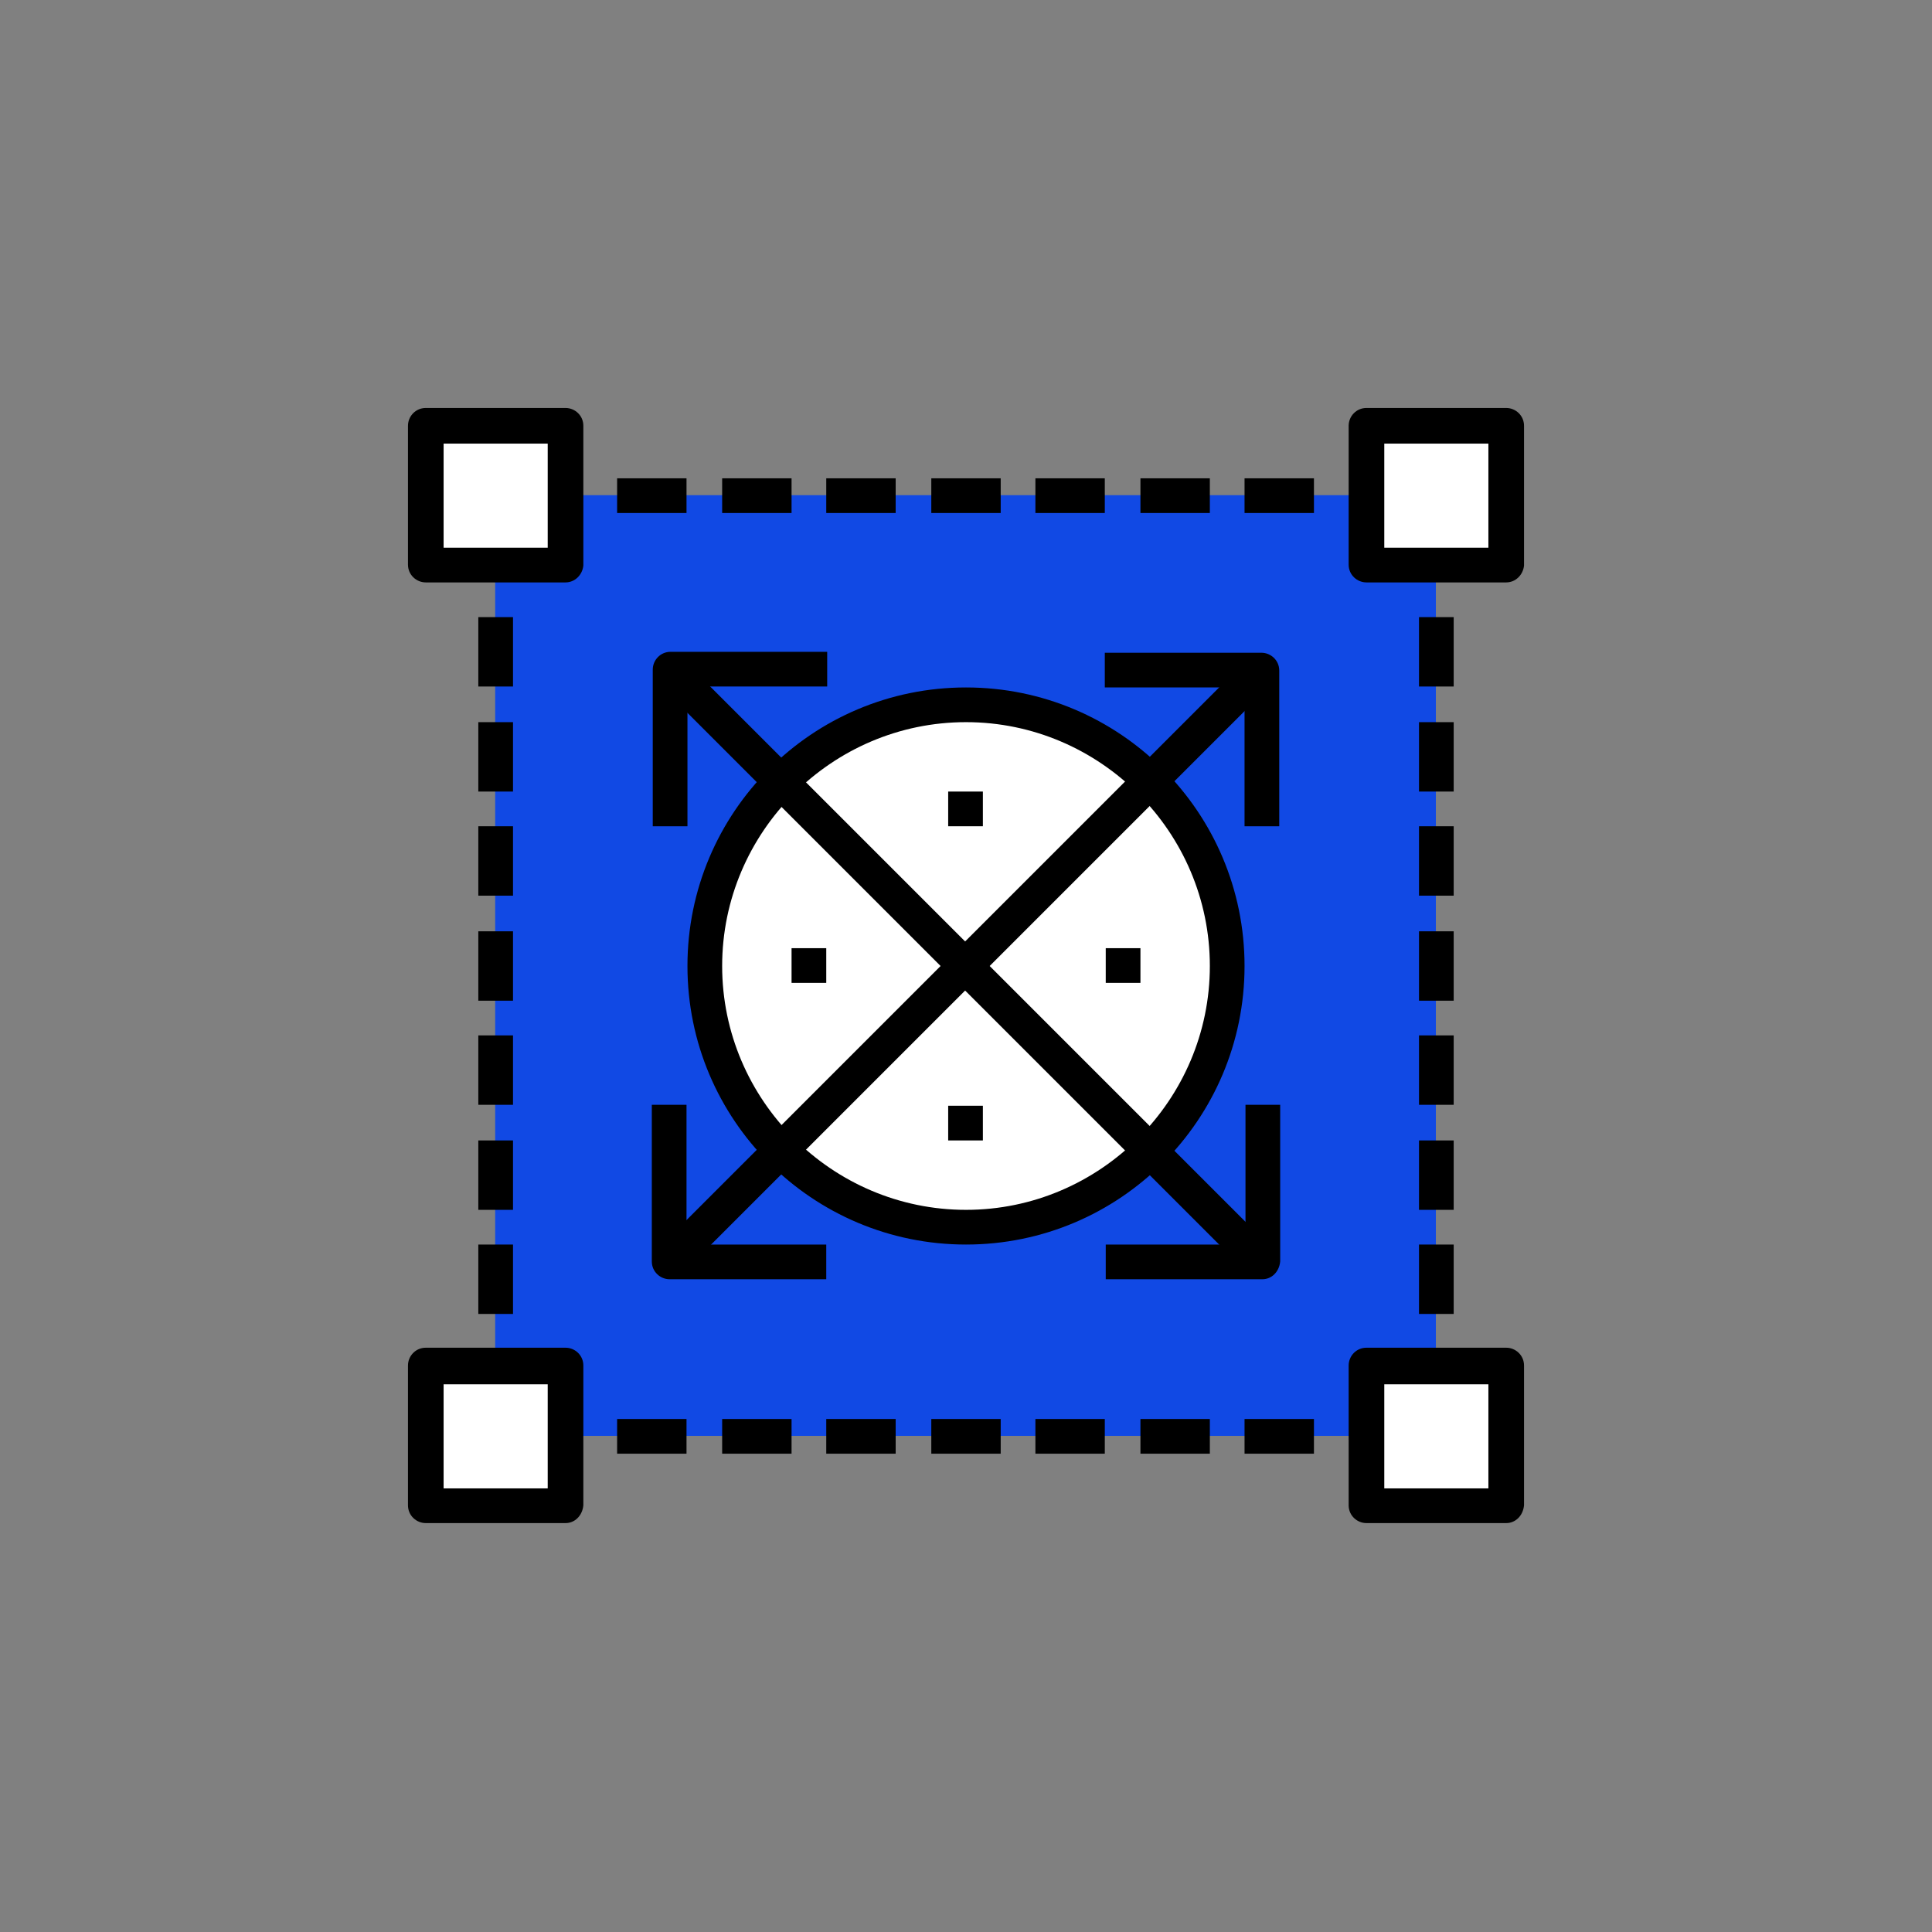
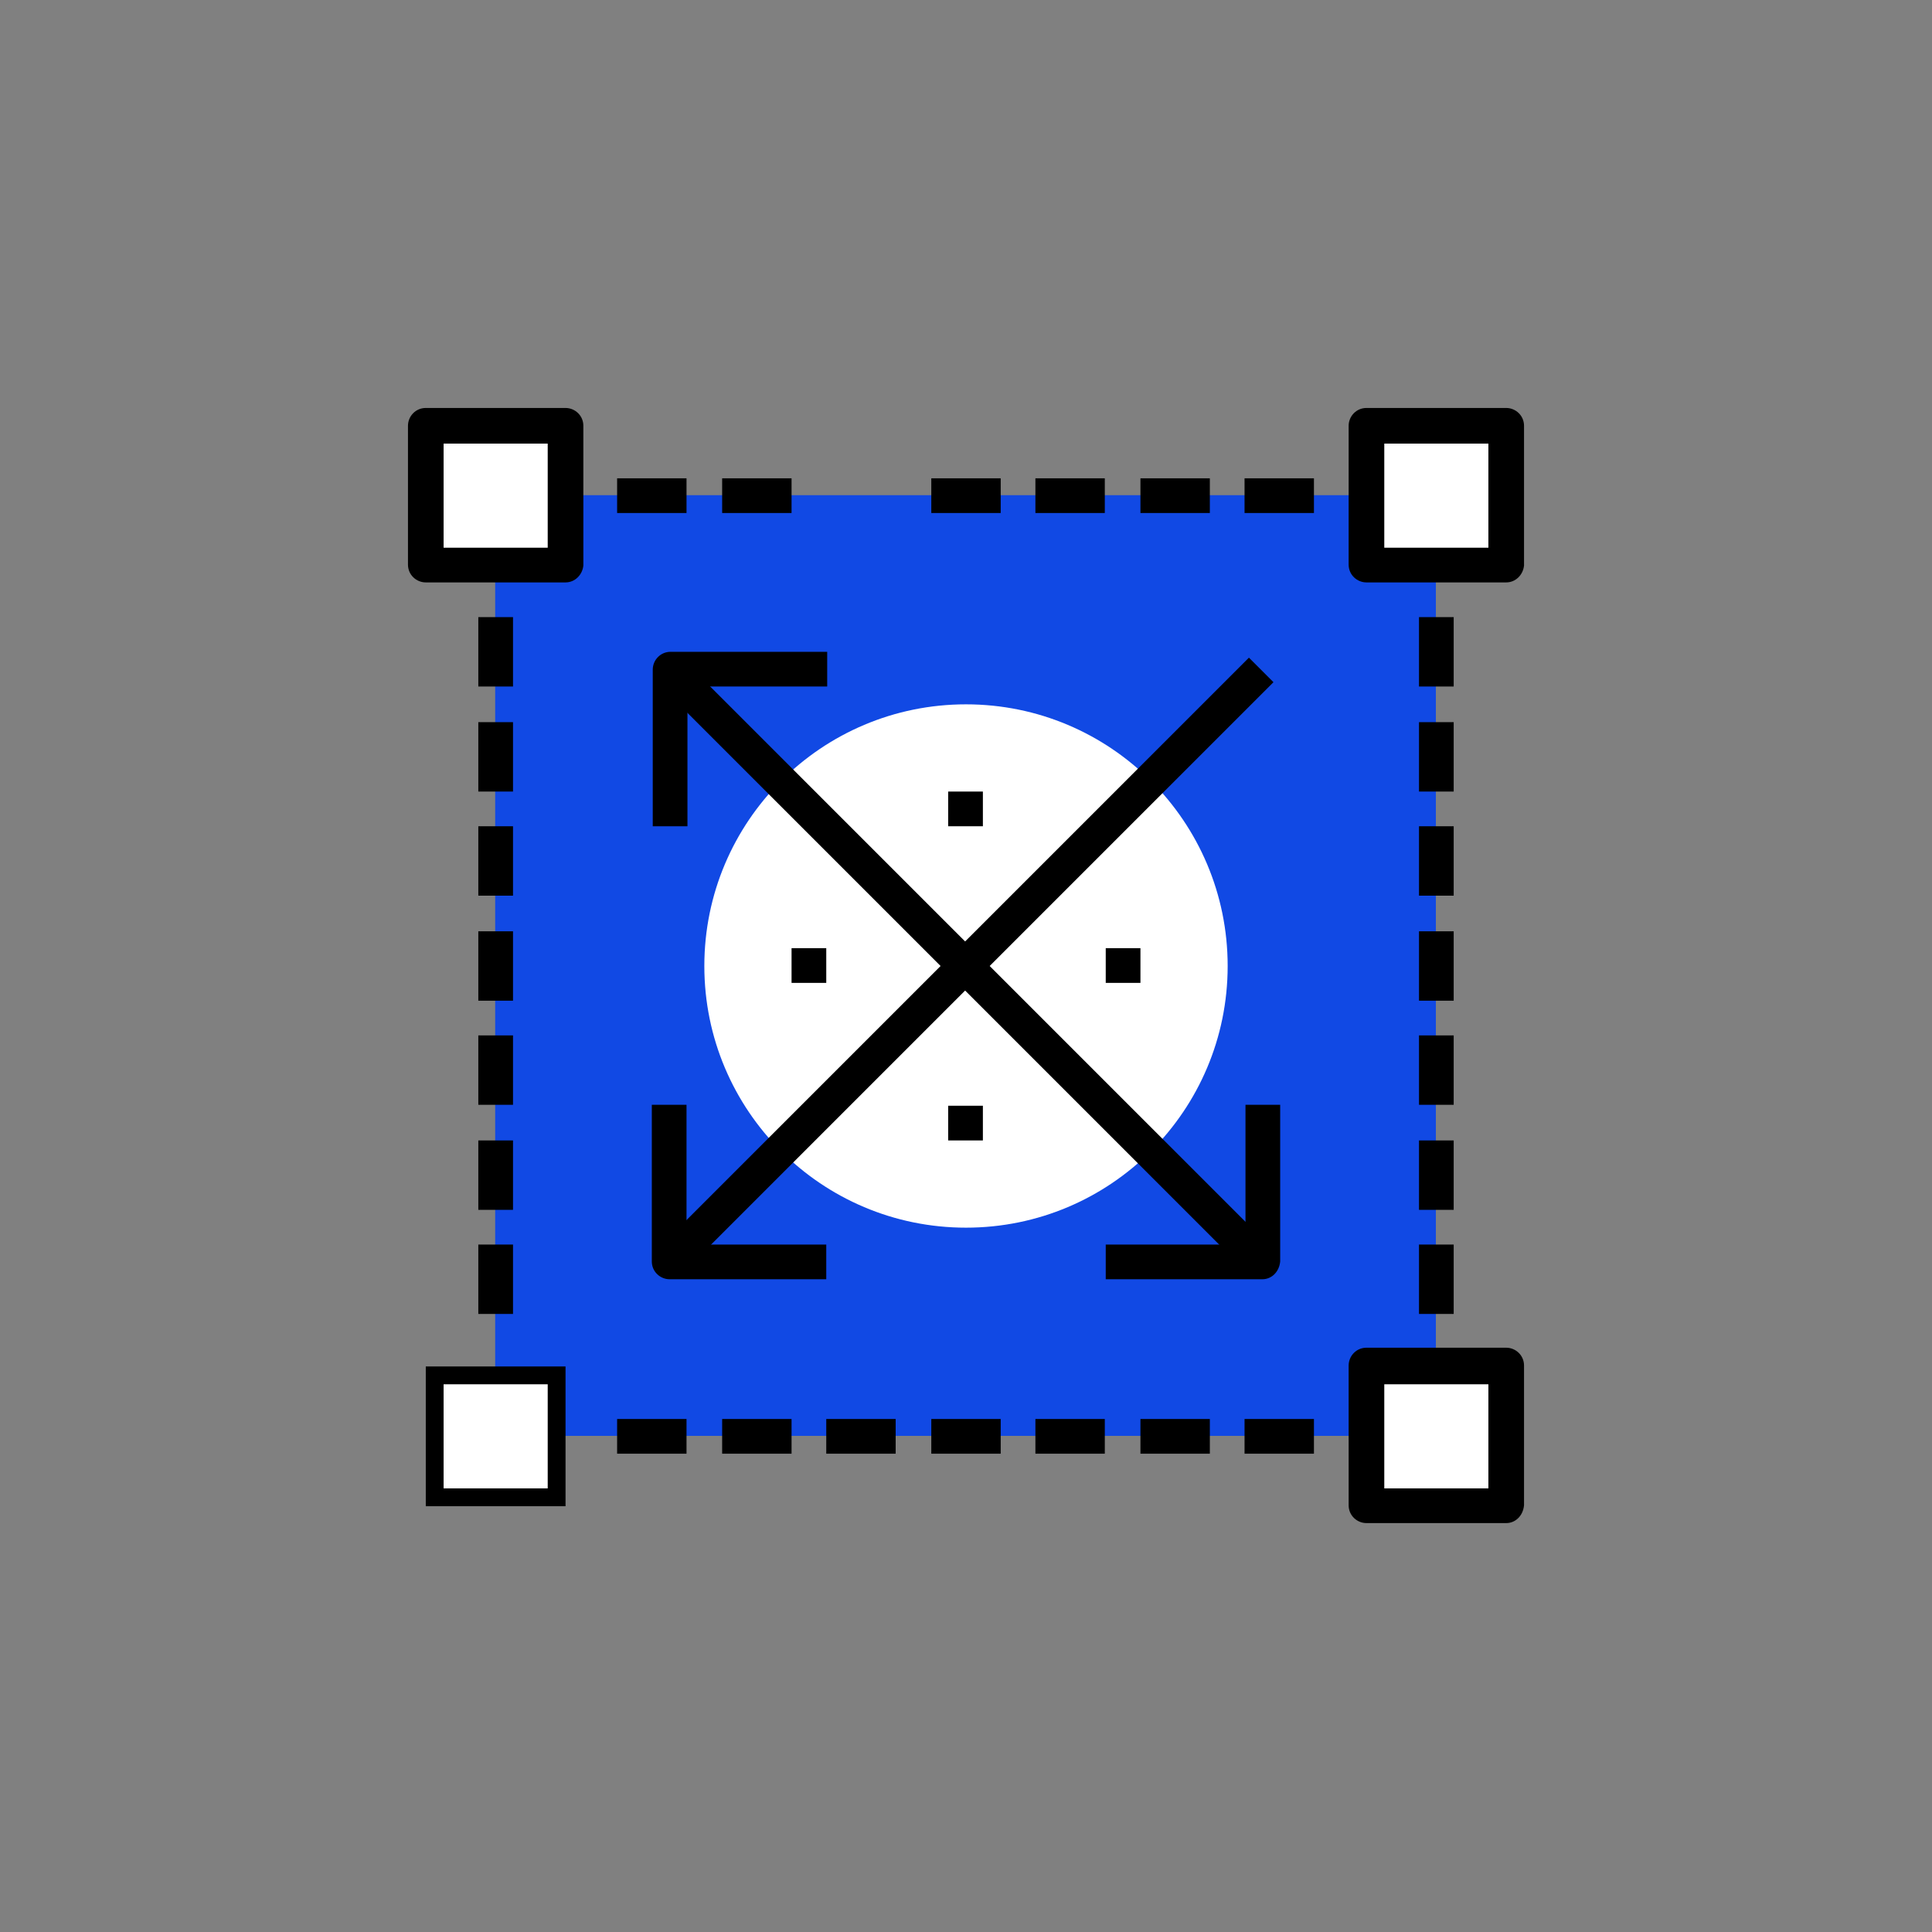
<svg xmlns="http://www.w3.org/2000/svg" version="1.1" id="art" x="0px" y="0px" viewBox="0 0 206 206" style="enable-background:new 0 0 206 206;" xml:space="preserve">
  <rect x="0" y="0" width="206" height="206" fill="#808080" stroke="none" />
  <style type="text/css">
	.st0{fill:#1149E4;}
	.st1{fill:#FFFFFF;}
</style>
  <g>
    <g>
      <rect x="52.8" y="52.8" class="st0" width="100.3" height="100.3" />
    </g>
    <g>
      <rect x="45.4" y="45.4" width="14.9" height="14.9" />
    </g>
    <g>
-       <rect x="145.7" y="45.4" width="14.9" height="14.9" />
-     </g>
+       </g>
    <g>
      <rect x="45.4" y="145.7" width="14.9" height="14.9" />
    </g>
    <g>
      <rect x="145.7" y="145.7" width="14.9" height="14.9" />
    </g>
    <g>
      <path d="M60.3,62.1H45.4c-1,0-1.9-0.8-1.9-1.9V45.4c0-1,0.8-1.9,1.9-1.9h14.9c1,0,1.9,0.8,1.9,1.9v14.9    C62.1,61.3,61.3,62.1,60.3,62.1z" />
    </g>
    <g>
      <path d="M160.6,62.1h-14.9c-1,0-1.9-0.8-1.9-1.9V45.4c0-1,0.8-1.9,1.9-1.9h14.9c1,0,1.9,0.8,1.9,1.9v14.9    C162.4,61.3,161.6,62.1,160.6,62.1z" />
    </g>
    <g>
-       <path d="M60.3,162.4H45.4c-1,0-1.9-0.8-1.9-1.9v-14.9c0-1,0.8-1.9,1.9-1.9h14.9c1,0,1.9,0.8,1.9,1.9v14.9    C62.1,161.6,61.3,162.4,60.3,162.4z" />
-     </g>
+       </g>
    <g>
      <path d="M160.6,162.4h-14.9c-1,0-1.9-0.8-1.9-1.9v-14.9c0-1,0.8-1.9,1.9-1.9h14.9c1,0,1.9,0.8,1.9,1.9v14.9    C162.4,161.6,161.6,162.4,160.6,162.4z" />
    </g>
    <g>
      <rect x="65.8" y="51" width="7.4" height="3.7" />
    </g>
    <g>
      <rect x="77" y="51" width="7.4" height="3.7" />
    </g>
    <g>
-       <rect x="88.1" y="51" width="7.4" height="3.7" />
-     </g>
+       </g>
    <g>
      <rect x="99.3" y="51" width="7.4" height="3.7" />
    </g>
    <g>
      <rect x="110.4" y="51" width="7.4" height="3.7" />
    </g>
    <g>
      <rect x="121.6" y="51" width="7.4" height="3.7" />
    </g>
    <g>
      <rect x="132.7" y="51" width="7.4" height="3.7" />
    </g>
    <g>
      <rect x="65.8" y="151.3" width="7.4" height="3.7" />
    </g>
    <g>
      <rect x="77" y="151.3" width="7.4" height="3.7" />
    </g>
    <g>
      <rect x="88.1" y="151.3" width="7.4" height="3.7" />
    </g>
    <g>
      <rect x="99.3" y="151.3" width="7.4" height="3.7" />
    </g>
    <g>
      <rect x="110.4" y="151.3" width="7.4" height="3.7" />
    </g>
    <g>
      <rect x="121.6" y="151.3" width="7.4" height="3.7" />
    </g>
    <g>
      <rect x="132.7" y="151.3" width="7.4" height="3.7" />
    </g>
    <g>
      <rect x="151.3" y="65.8" width="3.7" height="7.4" />
    </g>
    <g>
      <rect x="151.3" y="77" width="3.7" height="7.4" />
    </g>
    <g>
      <rect x="151.3" y="88.1" width="3.7" height="7.4" />
    </g>
    <g>
      <rect x="151.3" y="99.3" width="3.7" height="7.4" />
    </g>
    <g>
      <rect x="151.3" y="110.4" width="3.7" height="7.4" />
    </g>
    <g>
      <rect x="151.3" y="121.6" width="3.7" height="7.4" />
    </g>
    <g>
      <rect x="151.3" y="132.7" width="3.7" height="7.4" />
    </g>
    <g>
      <rect x="51" y="65.8" width="3.7" height="7.4" />
    </g>
    <g>
      <rect x="51" y="77" width="3.7" height="7.4" />
    </g>
    <g>
      <rect x="51" y="88.1" width="3.7" height="7.4" />
    </g>
    <g>
      <rect x="51" y="99.3" width="3.7" height="7.4" />
    </g>
    <g>
      <rect x="51" y="110.4" width="3.7" height="7.4" />
    </g>
    <g>
      <rect x="51" y="121.6" width="3.7" height="7.4" />
    </g>
    <g>
      <rect x="51" y="132.7" width="3.7" height="7.4" />
    </g>
    <g>
      <circle class="st1" cx="103" cy="103" r="27.9" />
    </g>
    <g>
      <g>
        <rect x="58.3" y="101.1" transform="matrix(0.707 -0.707 0.707 0.707 -42.664 103)" width="89.3" height="3.7" />
      </g>
      <g>
        <rect x="101.1" y="58.3" transform="matrix(0.707 -0.707 0.707 0.707 -42.664 103)" width="3.7" height="89.3" />
      </g>
      <g>
        <path d="M88.1,136.4H71.4c-1,0-1.9-0.8-1.9-1.9v-16.7h3.7v14.9h14.9V136.4z" />
      </g>
      <g>
        <path d="M73.3,88.1h-3.7V71.4c0-1,0.8-1.9,1.9-1.9h16.7v3.7H73.3V88.1z" />
      </g>
      <g>
        <path d="M134.6,136.4h-16.7v-3.7h14.9v-14.9h3.7v16.7C136.4,135.6,135.6,136.4,134.6,136.4z" />
      </g>
      <g>
-         <path d="M136.4,88.1h-3.7V73.3h-14.9v-3.7h16.7c1,0,1.9,0.8,1.9,1.9V88.1z" />
-       </g>
+         </g>
    </g>
    <g>
-       <path d="M103,132.7c-16.4,0-29.7-13.3-29.7-29.7S86.6,73.3,103,73.3s29.7,13.3,29.7,29.7S119.4,132.7,103,132.7z M103,77    c-14.3,0-26,11.7-26,26s11.7,26,26,26s26-11.7,26-26S117.3,77,103,77z" />
-     </g>
+       </g>
    <g>
      <rect x="117.9" y="101.1" width="3.7" height="3.7" />
    </g>
    <g>
      <rect x="101.1" y="117.9" width="3.7" height="3.7" />
    </g>
    <g>
      <rect x="84.4" y="101.1" width="3.7" height="3.7" />
    </g>
    <g>
      <rect x="101.1" y="84.4" width="3.7" height="3.7" />
    </g>
    <rect x="47.3" y="47.3" class="st1" width="11.1" height="11.1" />
    <rect x="147.6" y="47.3" class="st1" width="11.1" height="11.1" />
    <rect x="47.3" y="147.6" class="st1" width="11.1" height="11.1" />
    <rect x="147.6" y="147.6" class="st1" width="11.1" height="11.1" />
  </g>
</svg>